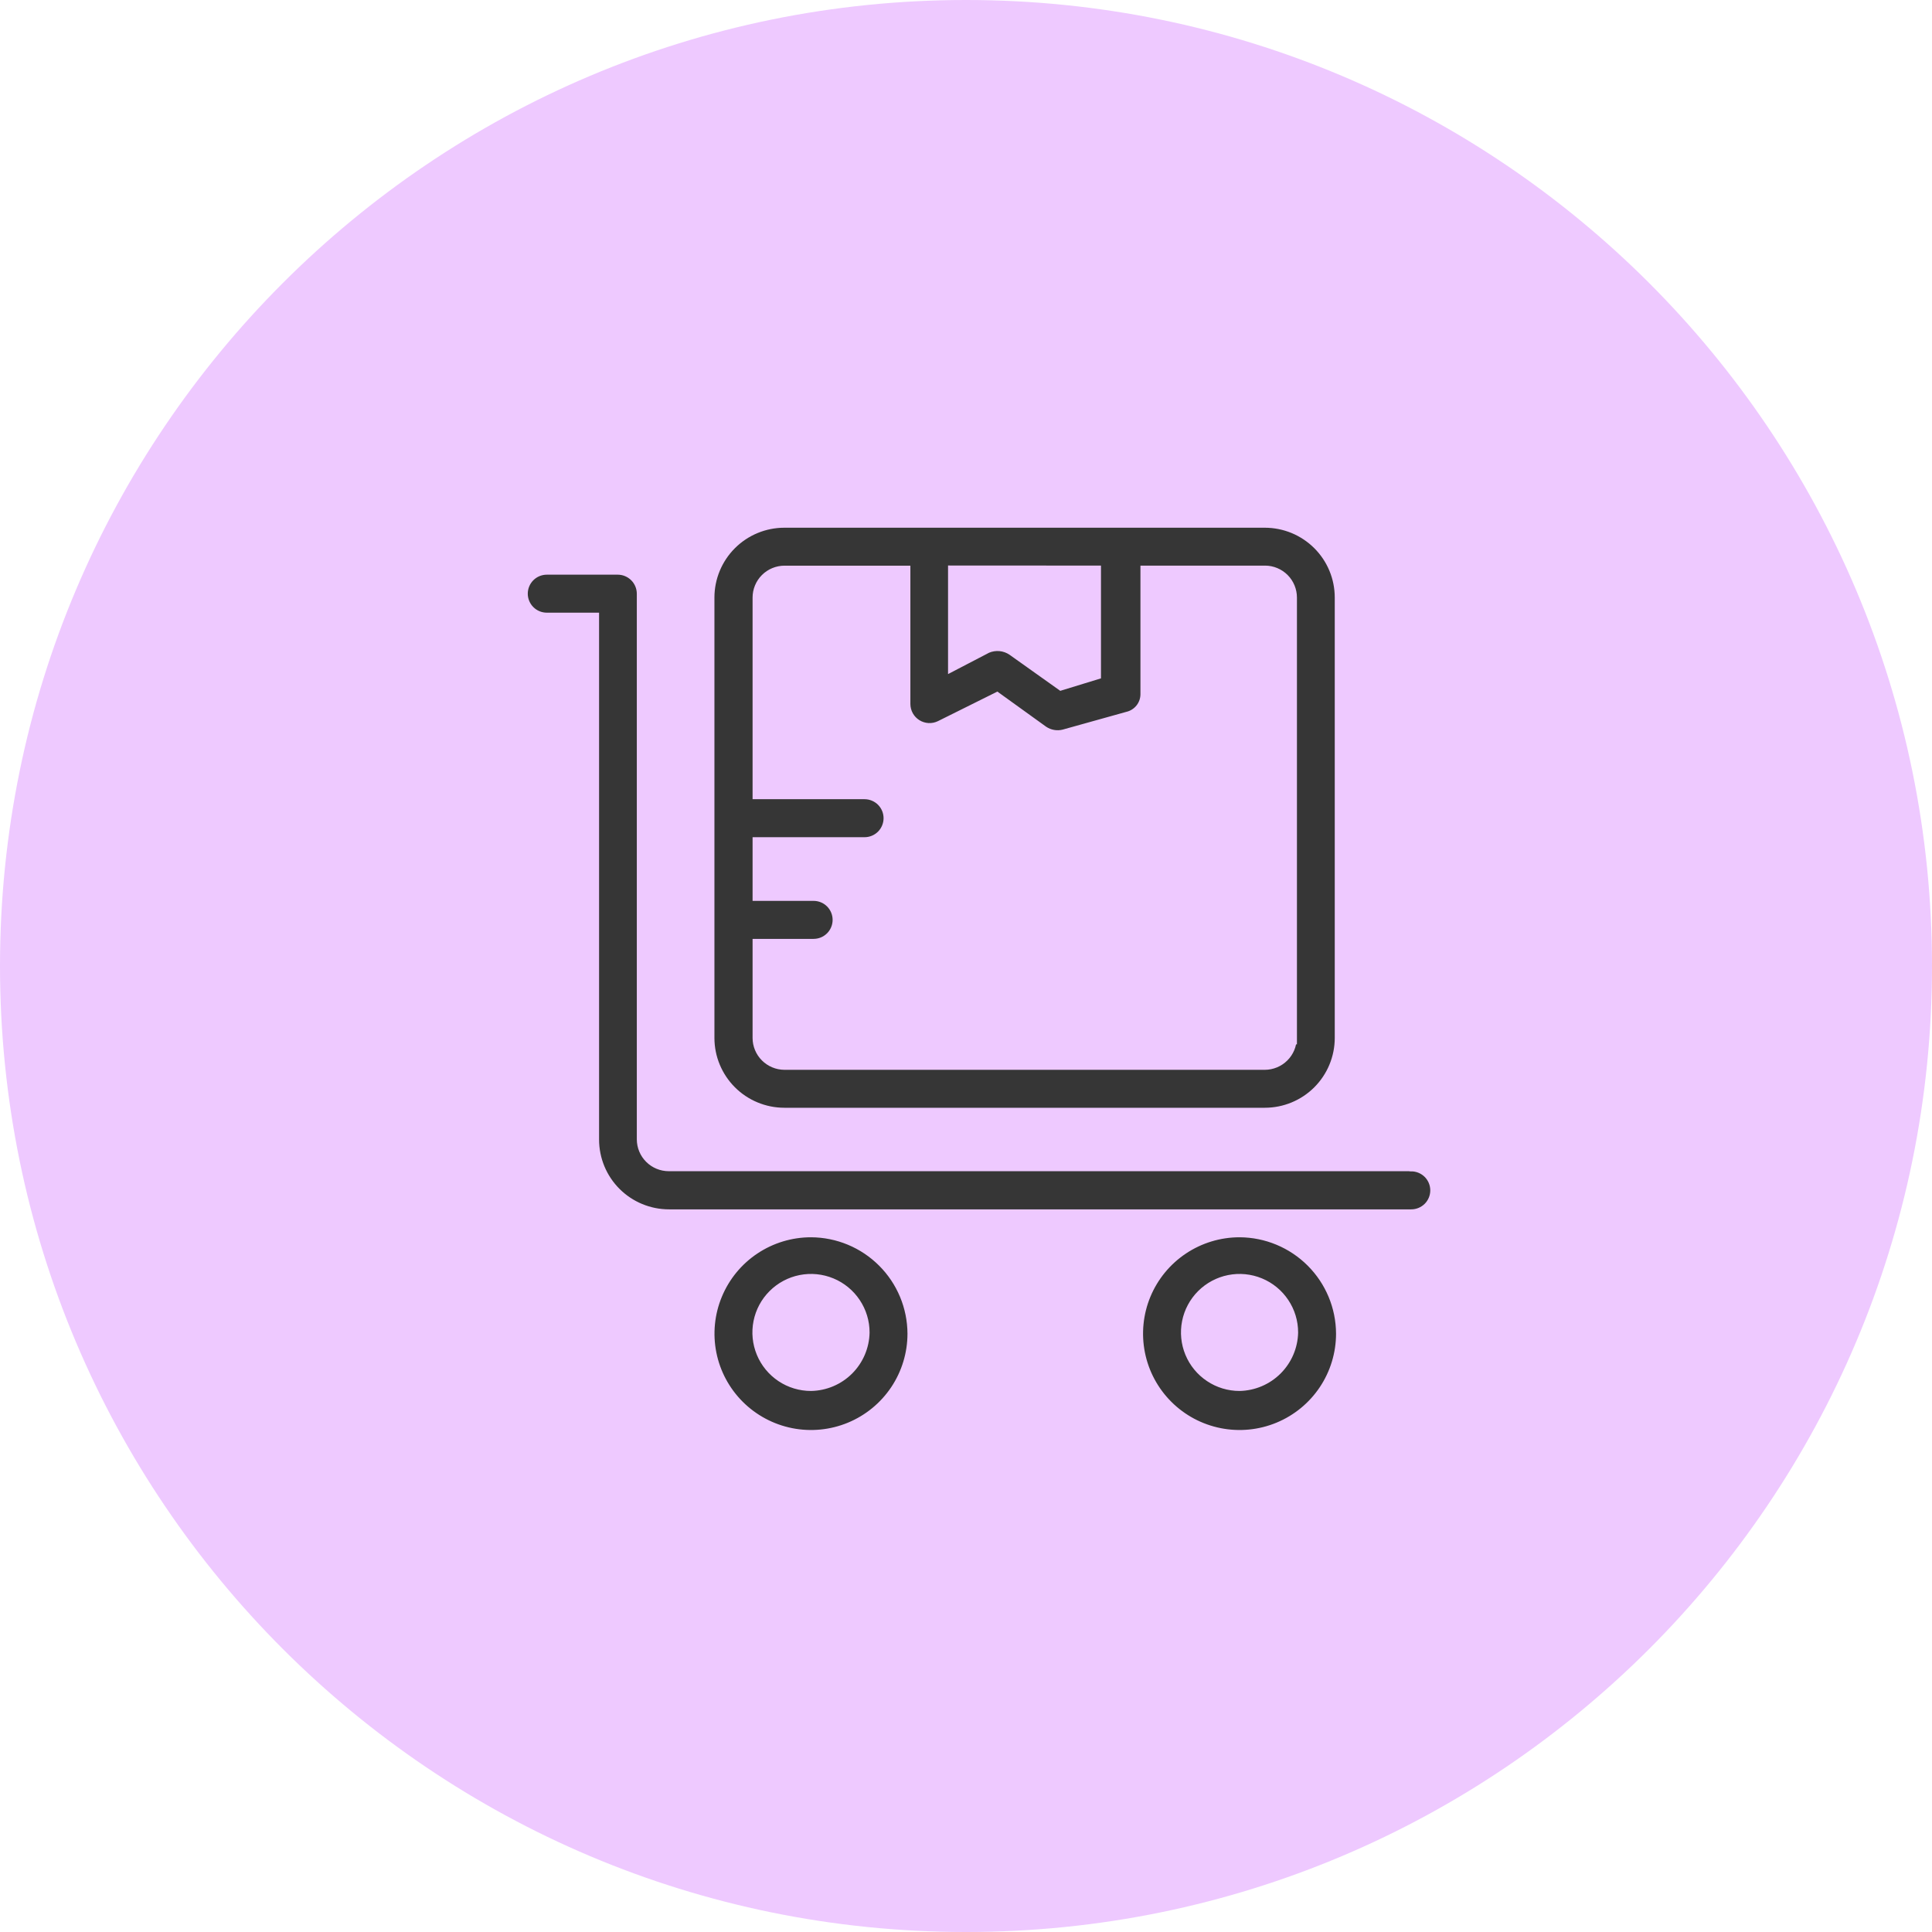
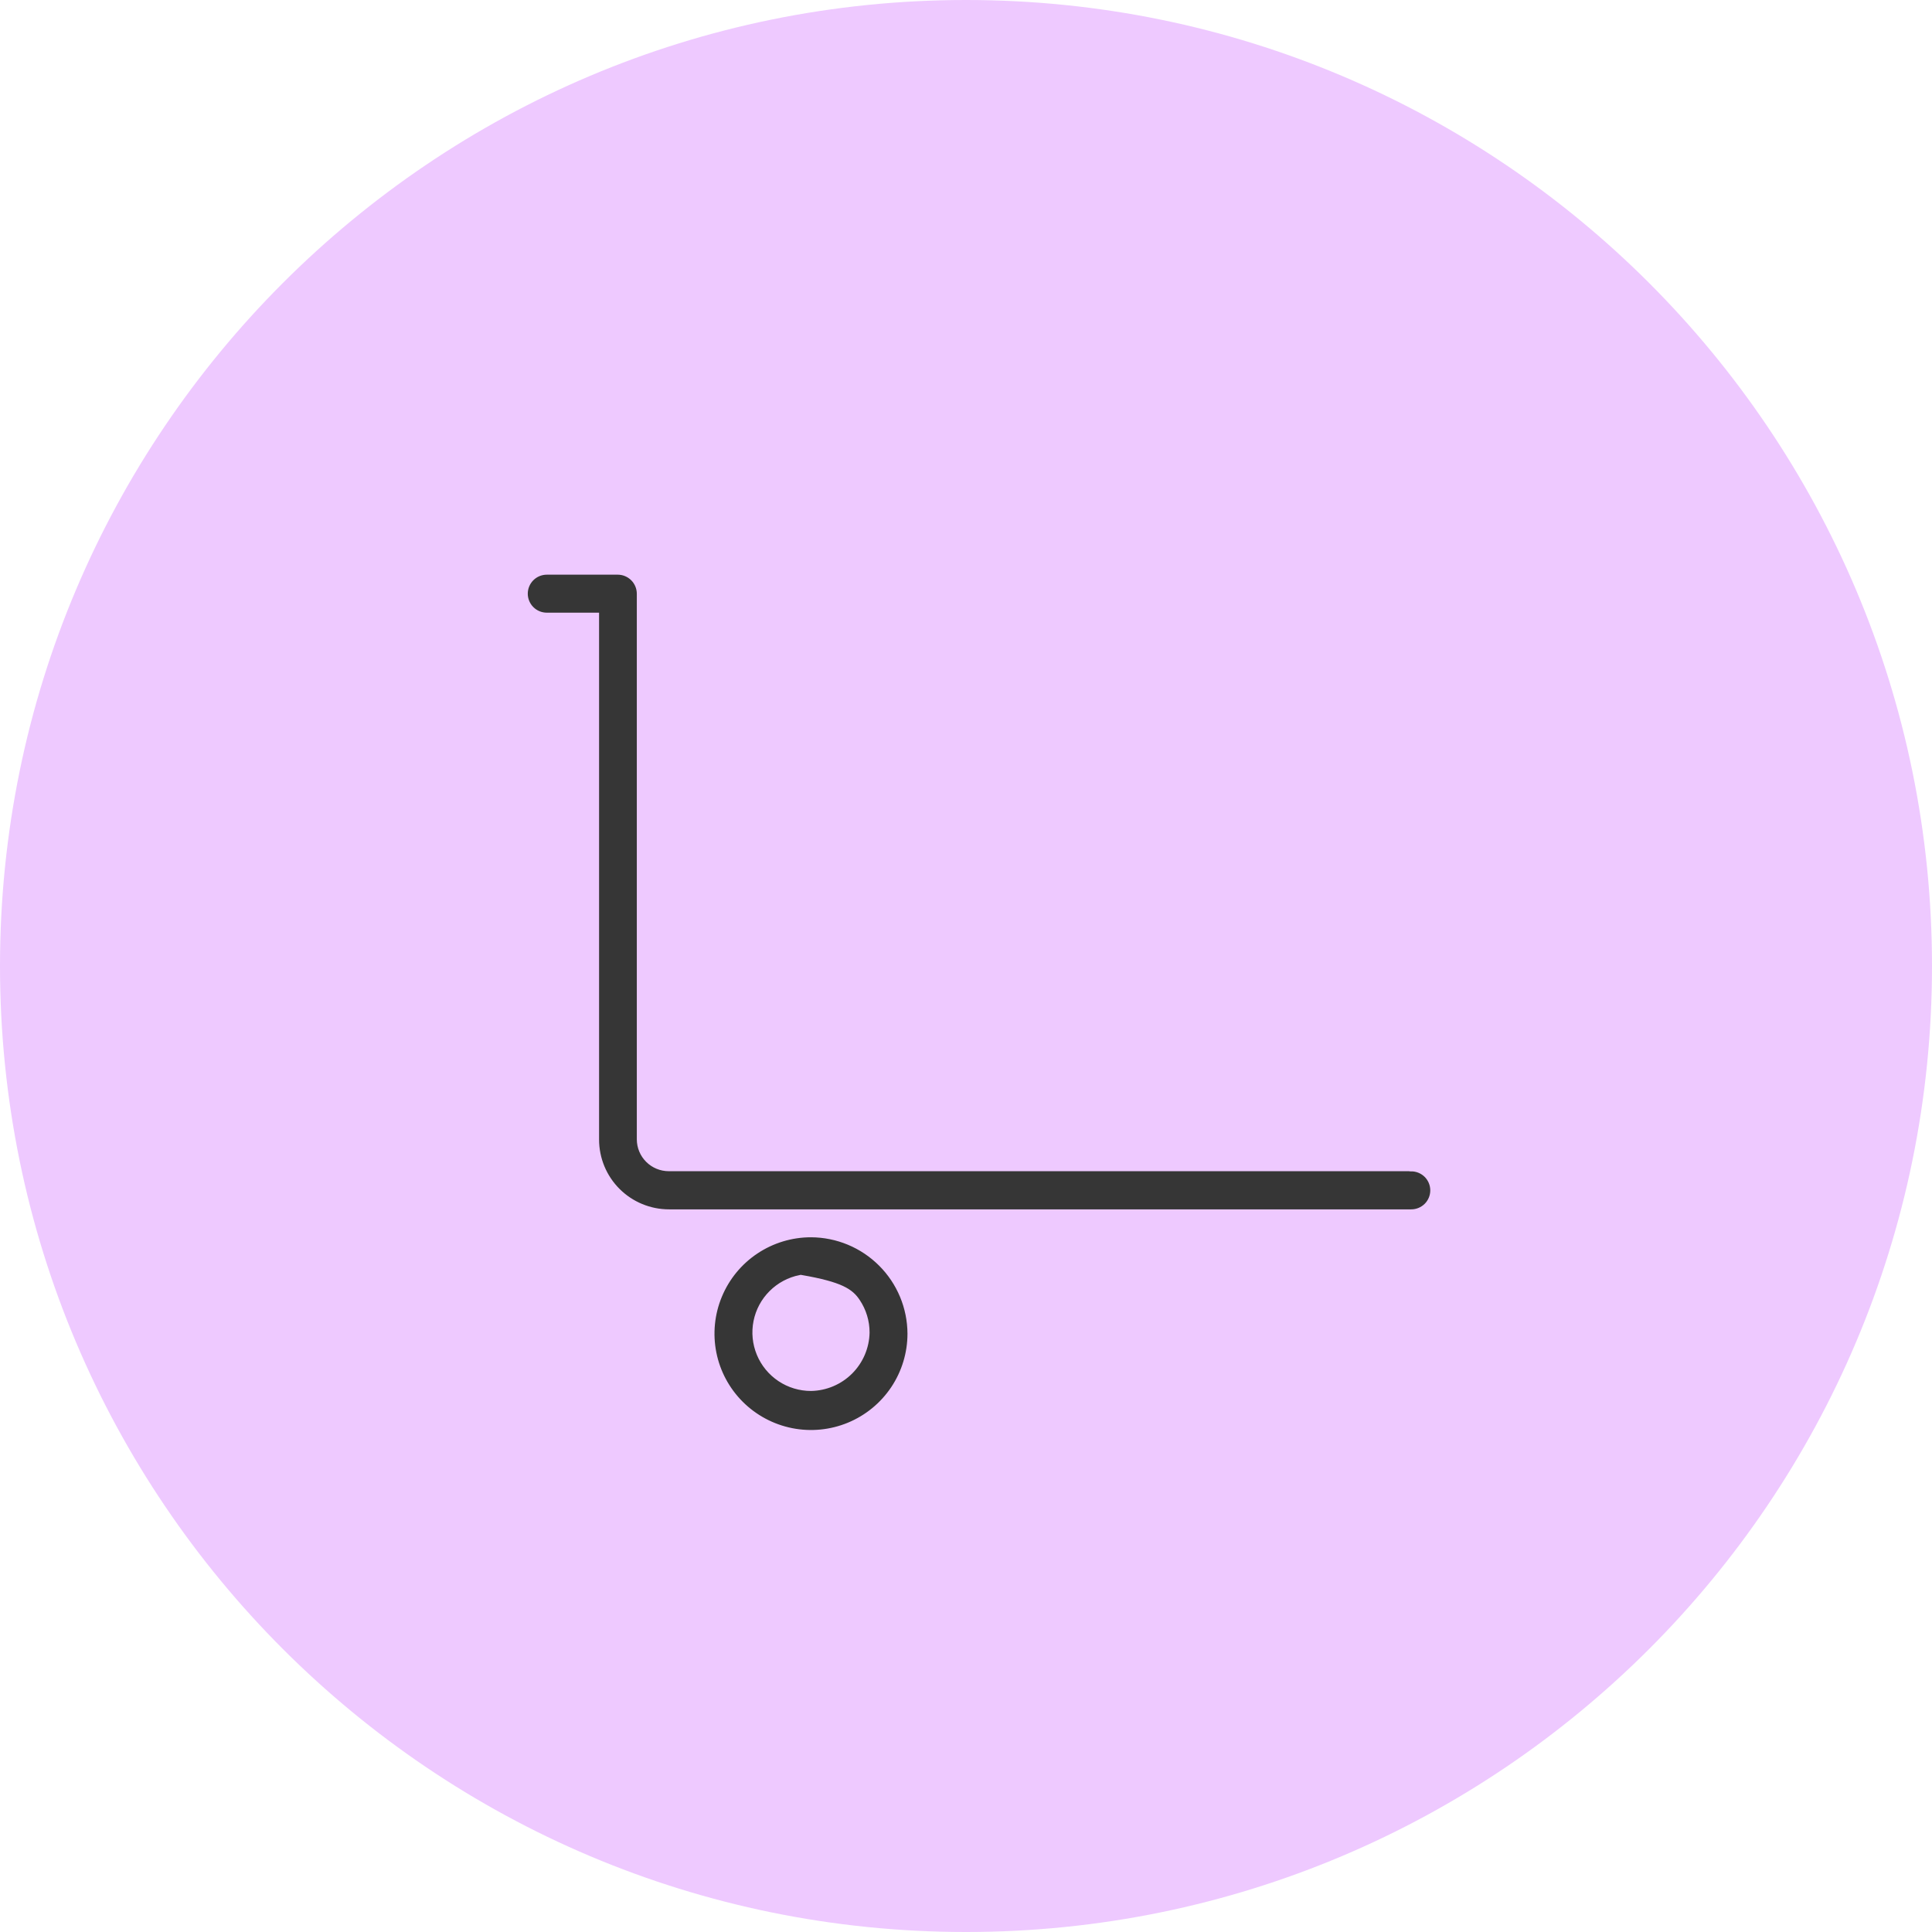
<svg xmlns="http://www.w3.org/2000/svg" width="75" height="75" viewBox="0 0 75 75" fill="none">
  <path d="M37.5 75C58.211 75 75 58.211 75 37.5C75 16.789 58.211 0 37.5 0C16.789 0 0 16.789 0 37.5C0 58.211 16.789 75 37.5 75Z" fill="#EEC9FF" />
  <g clip-path="url(#clip0_781_5230)">
    <path d="M54.775 45.216H25.96C25.698 45.215 25.446 45.111 25.261 44.926C25.076 44.741 24.971 44.49 24.971 44.228V23.047C24.97 22.785 24.866 22.534 24.68 22.349C24.495 22.164 24.244 22.059 23.982 22.059H21.227C20.965 22.059 20.713 22.163 20.528 22.348C20.343 22.533 20.238 22.785 20.238 23.047C20.238 23.308 20.343 23.56 20.528 23.745C20.713 23.93 20.965 24.034 21.227 24.034H23.006V44.237C23.006 45.022 23.318 45.775 23.874 46.33C24.43 46.885 25.184 47.197 25.97 47.197H54.785C55.047 47.197 55.298 47.093 55.484 46.908C55.669 46.723 55.773 46.472 55.773 46.21C55.773 45.948 55.669 45.697 55.484 45.511C55.298 45.326 55.047 45.222 54.785 45.222L54.775 45.216Z" fill="#363636" stroke="#EEC9FF" stroke-width="0.5" stroke-linecap="round" />
-     <path d="M48.119 47.781C47.329 47.781 46.556 48.015 45.899 48.454C45.242 48.892 44.73 49.515 44.427 50.245C44.125 50.974 44.046 51.776 44.2 52.55C44.354 53.325 44.735 54.036 45.294 54.594C45.852 55.152 46.564 55.532 47.34 55.686C48.115 55.84 48.918 55.761 49.648 55.459C50.379 55.157 51.003 54.645 51.442 53.989C51.881 53.333 52.115 52.561 52.115 51.772C52.111 50.715 51.689 49.702 50.94 48.954C50.192 48.207 49.178 47.785 48.119 47.781ZM48.119 53.747C47.719 53.747 47.327 53.629 46.995 53.406C46.662 53.184 46.402 52.869 46.249 52.499C46.096 52.13 46.056 51.723 46.134 51.331C46.212 50.939 46.405 50.579 46.688 50.296C46.971 50.014 47.332 49.821 47.724 49.743C48.117 49.665 48.524 49.705 48.894 49.858C49.264 50.011 49.58 50.27 49.802 50.603C50.025 50.935 50.143 51.326 50.143 51.726C50.131 52.258 49.914 52.765 49.537 53.142C49.16 53.518 48.652 53.735 48.119 53.747Z" fill="#363636" stroke="#EEC9FF" stroke-width="0.5" stroke-linecap="round" />
-     <path d="M49.1 20.236H30.449C29.663 20.236 28.909 20.548 28.353 21.103C27.797 21.659 27.484 22.412 27.484 23.197V40.292C27.484 41.077 27.797 41.83 28.353 42.386C28.909 42.941 29.663 43.253 30.449 43.253H49.101C49.887 43.253 50.641 42.941 51.197 42.386C51.753 41.83 52.065 41.077 52.065 40.292V23.197C52.065 22.808 51.989 22.423 51.84 22.064C51.691 21.704 51.472 21.378 51.197 21.103C50.921 20.828 50.594 20.61 50.235 20.461C49.875 20.313 49.489 20.236 49.1 20.236ZM50.089 40.292C50.088 40.554 49.984 40.805 49.798 40.99C49.613 41.175 49.362 41.279 49.1 41.28H30.449C30.188 41.278 29.938 41.173 29.753 40.988C29.569 40.803 29.465 40.553 29.465 40.292V36.697H31.584C31.713 36.697 31.842 36.671 31.962 36.622C32.082 36.572 32.191 36.499 32.283 36.408C32.375 36.316 32.447 36.207 32.497 36.087C32.547 35.967 32.572 35.839 32.572 35.709C32.572 35.58 32.547 35.451 32.497 35.331C32.447 35.211 32.375 35.103 32.283 35.011C32.191 34.919 32.082 34.846 31.962 34.797C31.842 34.747 31.713 34.722 31.584 34.722H29.465V32.75H33.562C33.824 32.75 34.075 32.646 34.261 32.461C34.446 32.275 34.55 32.024 34.55 31.762C34.55 31.5 34.446 31.249 34.261 31.064C34.075 30.879 33.824 30.775 33.562 30.775H29.465V23.197C29.465 22.935 29.57 22.684 29.755 22.499C29.94 22.314 30.192 22.21 30.453 22.209H35.091V27.331C35.092 27.499 35.135 27.664 35.217 27.811C35.299 27.958 35.417 28.081 35.56 28.17C35.703 28.259 35.866 28.31 36.034 28.319C36.202 28.327 36.37 28.293 36.521 28.219L38.694 27.138L40.472 28.419C40.594 28.501 40.732 28.557 40.877 28.582C41.023 28.608 41.171 28.602 41.314 28.566L43.78 27.878C43.992 27.829 44.18 27.71 44.315 27.541C44.45 27.371 44.523 27.16 44.522 26.944V22.207H49.113C49.374 22.209 49.625 22.314 49.809 22.499C49.994 22.685 50.097 22.936 50.097 23.197V40.292H50.089ZM42.49 22.206V26.149L41.204 26.543L39.33 25.21C39.18 25.108 39.006 25.045 38.825 25.027C38.644 25.01 38.461 25.039 38.294 25.11L37.053 25.756V22.203L42.49 22.206Z" fill="#363636" stroke="#EEC9FF" stroke-width="0.5" stroke-linecap="round" />
-     <path d="M31.482 47.781C30.692 47.781 29.919 48.015 29.262 48.454C28.605 48.892 28.093 49.516 27.791 50.245C27.488 50.974 27.409 51.776 27.563 52.551C27.717 53.325 28.098 54.036 28.657 54.594C29.216 55.152 29.928 55.532 30.703 55.686C31.478 55.84 32.281 55.761 33.012 55.459C33.742 55.157 34.366 54.645 34.805 53.989C35.244 53.333 35.478 52.561 35.478 51.772C35.474 50.715 35.052 49.702 34.303 48.955C33.555 48.207 32.541 47.785 31.482 47.781ZM31.482 53.747C31.082 53.747 30.691 53.629 30.358 53.407C30.025 53.184 29.765 52.869 29.612 52.499C29.459 52.13 29.419 51.724 29.497 51.331C29.575 50.939 29.768 50.579 30.051 50.297C30.334 50.014 30.695 49.821 31.087 49.743C31.48 49.665 31.887 49.705 32.257 49.858C32.627 50.011 32.943 50.27 33.165 50.603C33.388 50.935 33.507 51.326 33.507 51.726C33.496 52.259 33.28 52.767 32.903 53.144C32.525 53.521 32.016 53.737 31.482 53.747Z" fill="#363636" stroke="#EEC9FF" stroke-width="0.5" stroke-linecap="round" />
+     <path d="M31.482 47.781C30.692 47.781 29.919 48.015 29.262 48.454C28.605 48.892 28.093 49.516 27.791 50.245C27.488 50.974 27.409 51.776 27.563 52.551C27.717 53.325 28.098 54.036 28.657 54.594C29.216 55.152 29.928 55.532 30.703 55.686C31.478 55.84 32.281 55.761 33.012 55.459C33.742 55.157 34.366 54.645 34.805 53.989C35.244 53.333 35.478 52.561 35.478 51.772C35.474 50.715 35.052 49.702 34.303 48.955C33.555 48.207 32.541 47.785 31.482 47.781ZM31.482 53.747C31.082 53.747 30.691 53.629 30.358 53.407C30.025 53.184 29.765 52.869 29.612 52.499C29.459 52.13 29.419 51.724 29.497 51.331C29.575 50.939 29.768 50.579 30.051 50.297C30.334 50.014 30.695 49.821 31.087 49.743C32.627 50.011 32.943 50.27 33.165 50.603C33.388 50.935 33.507 51.326 33.507 51.726C33.496 52.259 33.28 52.767 32.903 53.144C32.525 53.521 32.016 53.737 31.482 53.747Z" fill="#363636" stroke="#EEC9FF" stroke-width="0.5" stroke-linecap="round" />
  </g>
  <defs>
    <clipPath id="clip0_781_5230">
      <rect width="36" height="36" fill="white" transform="translate(20 20)" />
    </clipPath>
  </defs>
</svg>